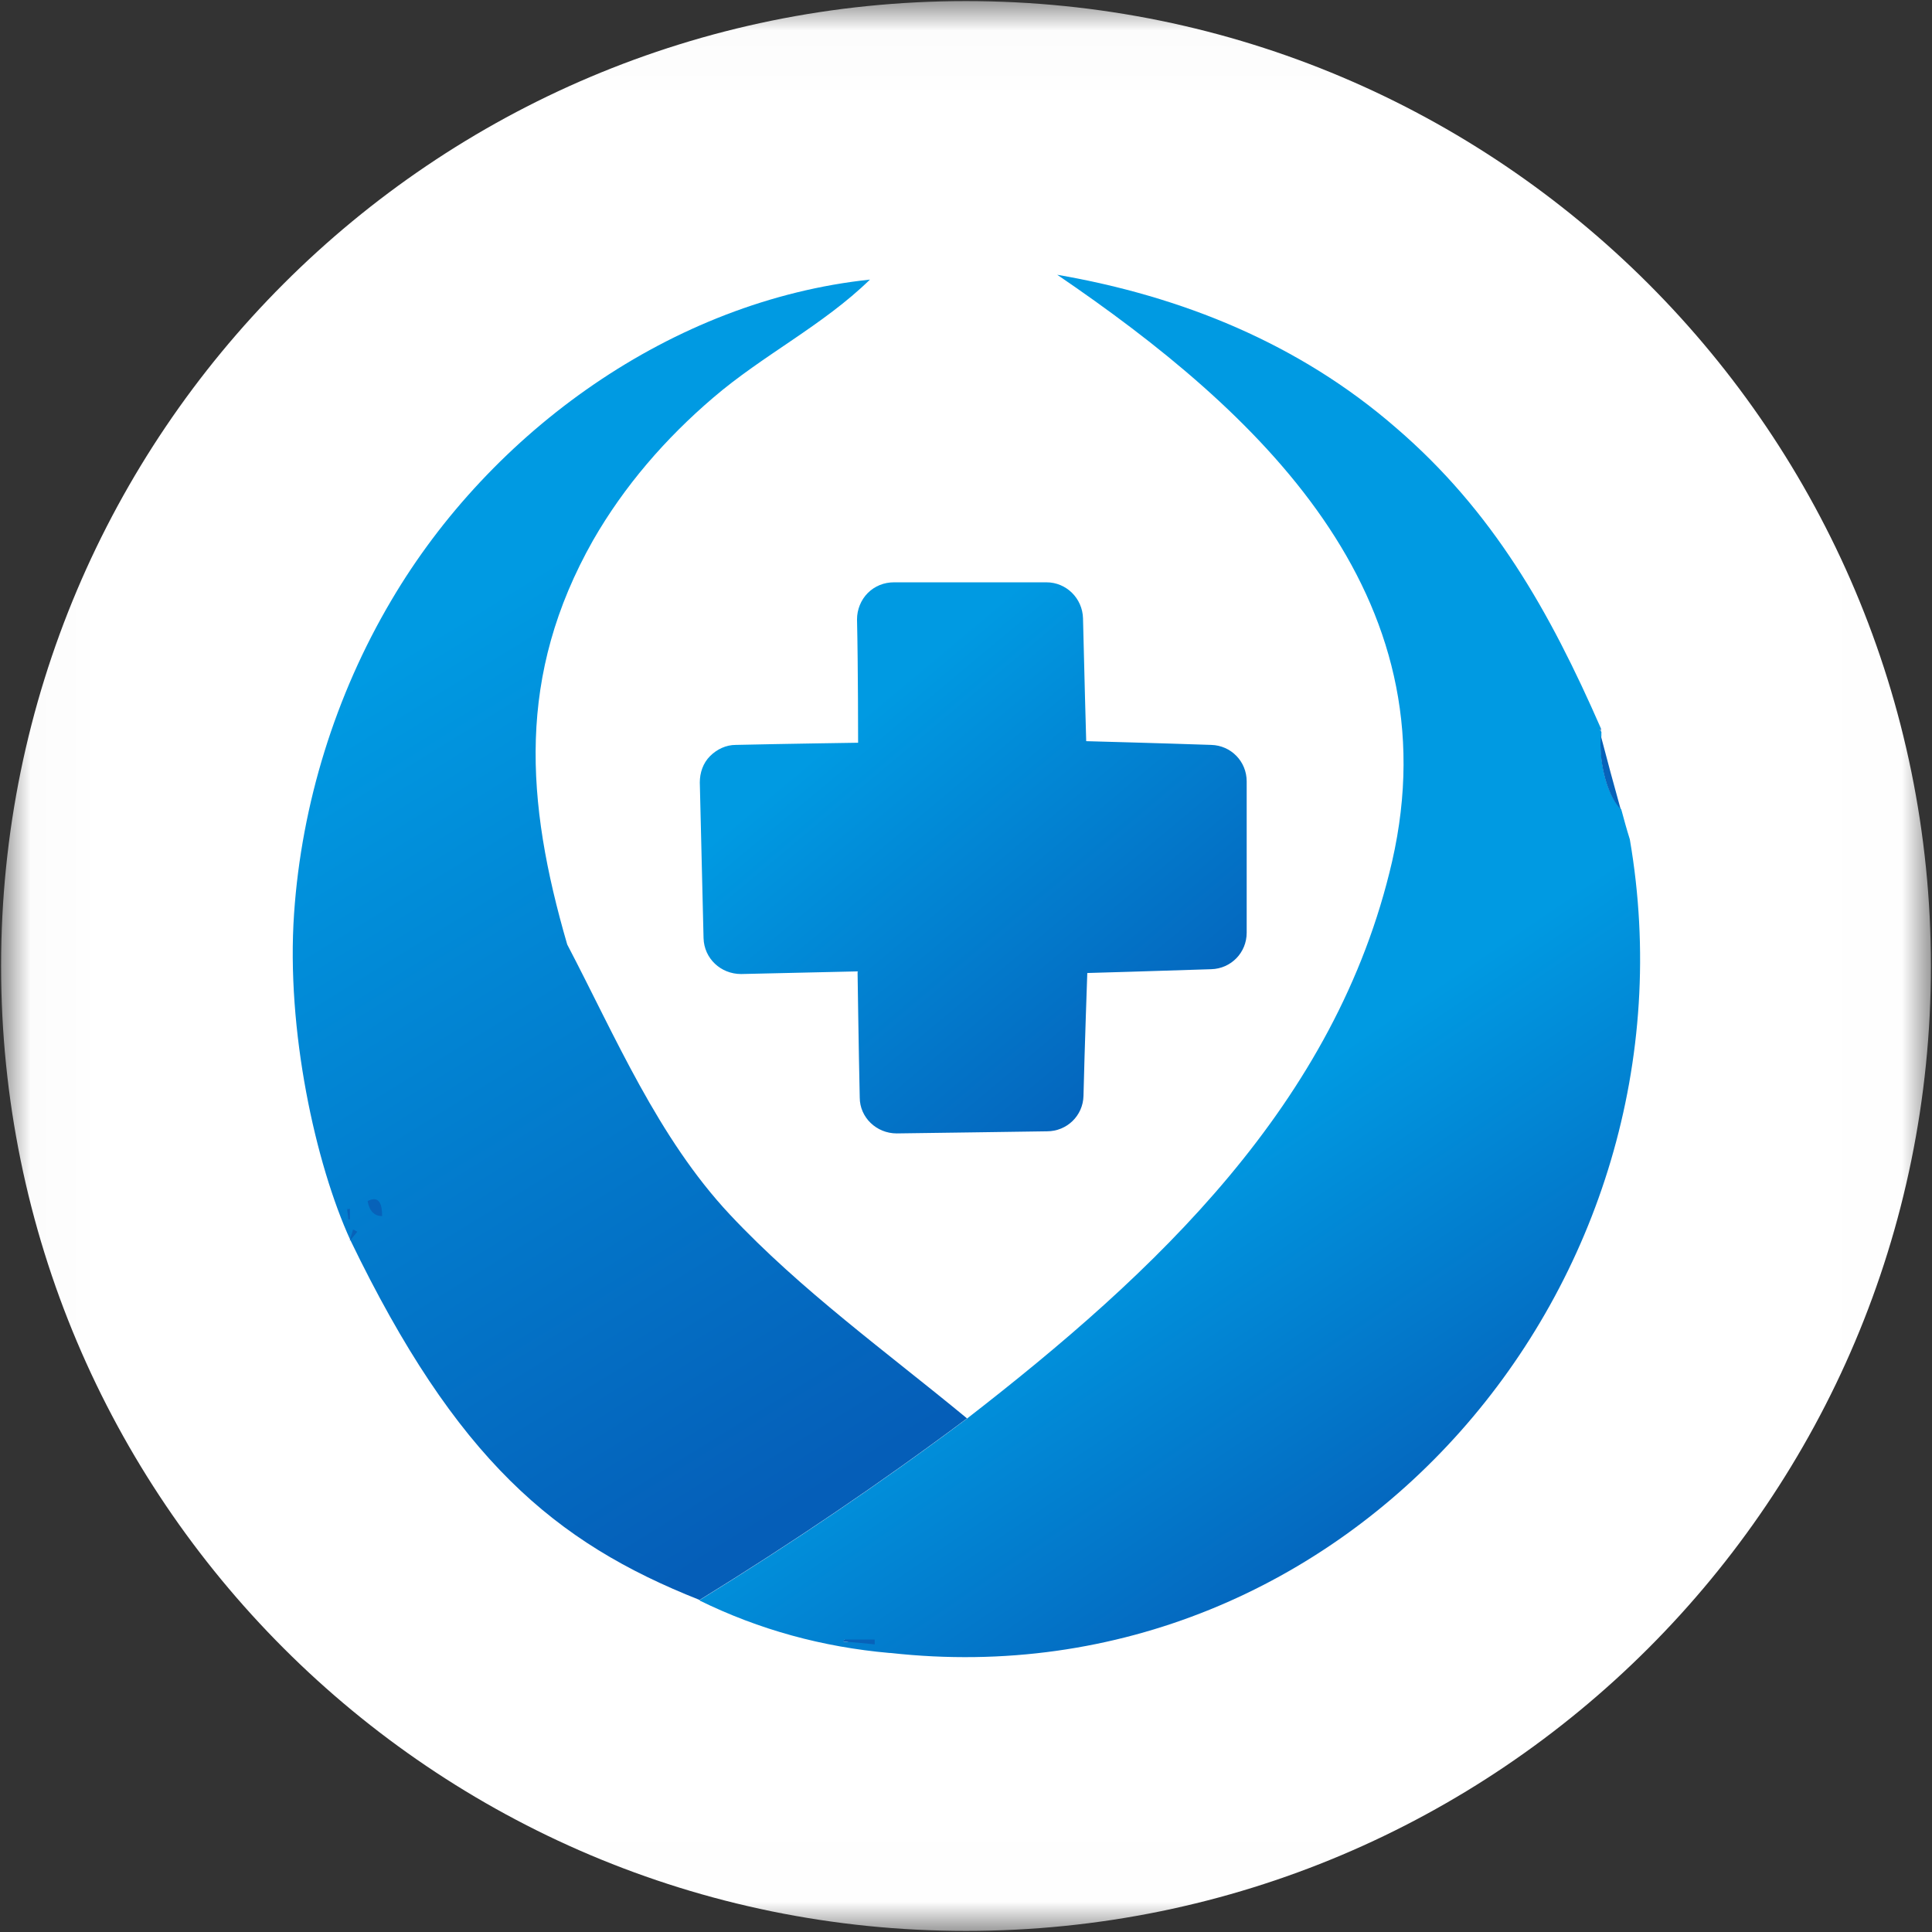
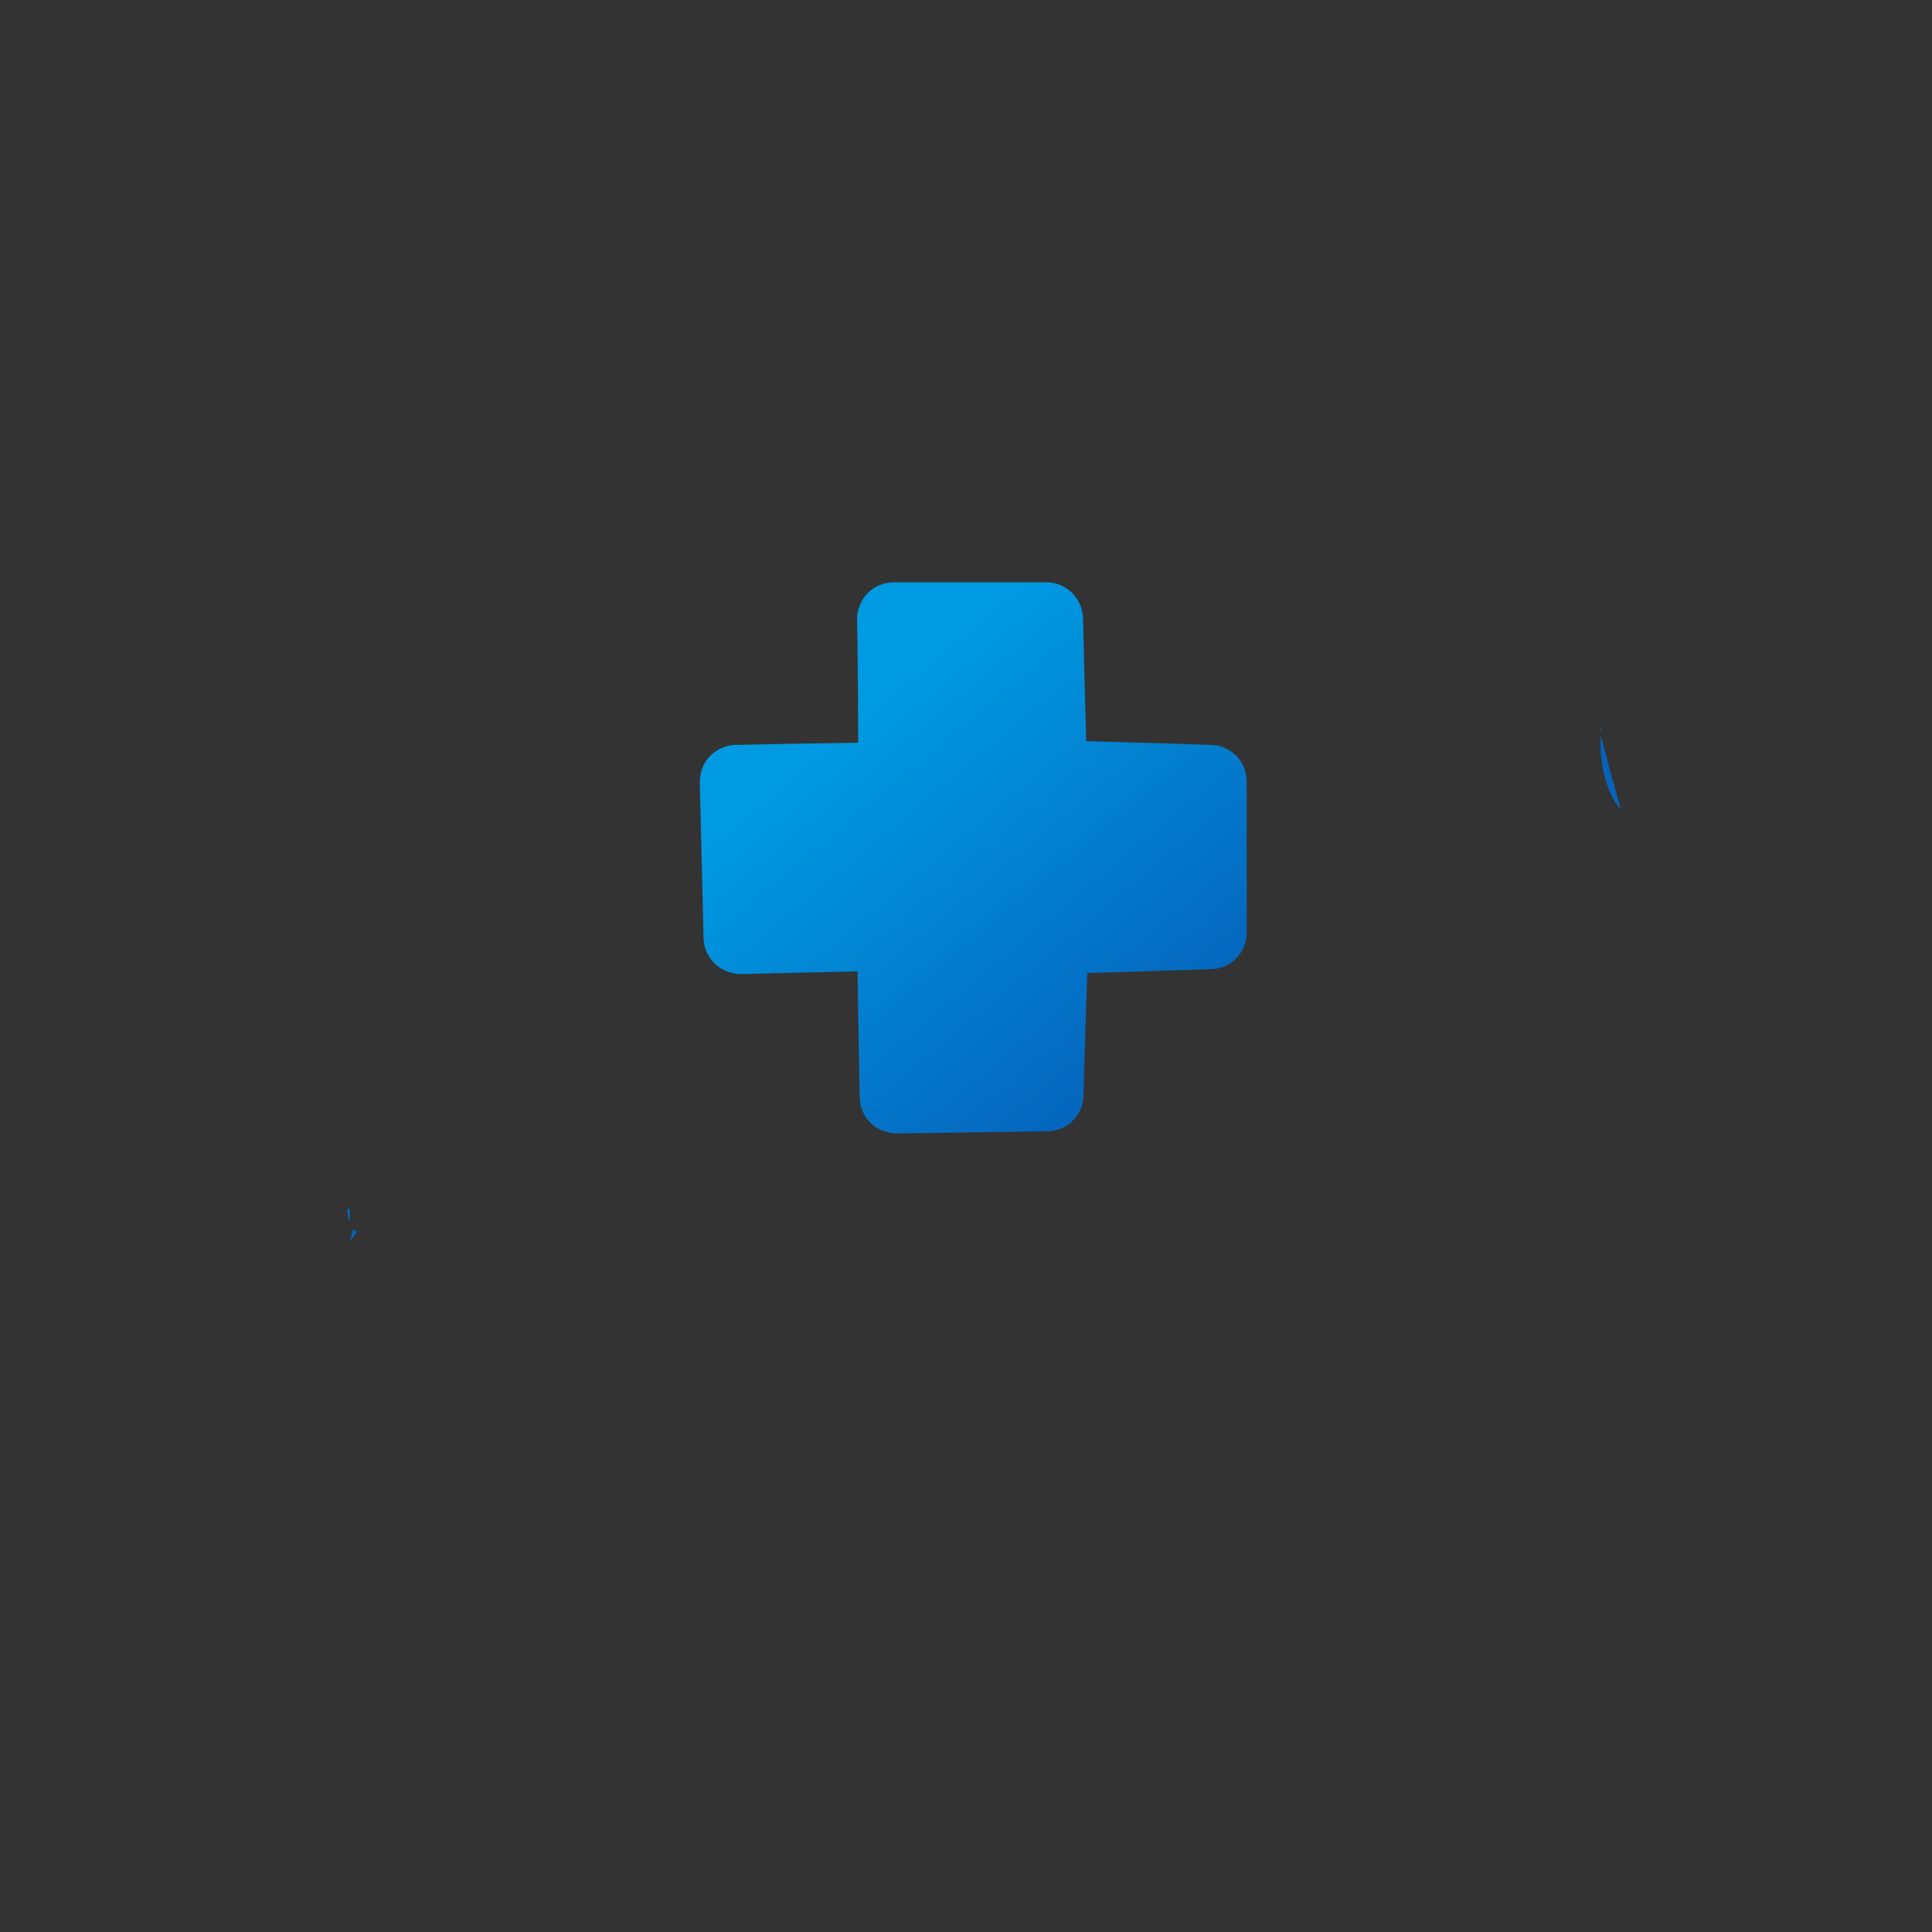
<svg xmlns="http://www.w3.org/2000/svg" width="32" height="32" viewBox="0 0 32 32" fill="none">
  <rect x="0" y="0" width="32" height="32" fill="#333333" stroke="none" />
  <g clip-path="url(#clip0_2737_123699)">
    <mask id="mask0_2737_123699" style="mask-type:luminance" maskUnits="userSpaceOnUse" x="0" y="0" width="32" height="32">
      <path d="M31.991 0.018H0.018V31.991H31.991V0.018Z" fill="white" />
    </mask>
    <g mask="url(#mask0_2737_123699)">
-       <path d="M16 31.982C24.826 31.982 31.982 24.827 31.982 16C31.982 7.173 24.826 0.018 16 0.018C7.173 0.018 0.018 7.173 0.018 16C0.018 24.827 7.173 31.982 16 31.982Z" fill="white" />
-       <path fill-rule="evenodd" clip-rule="evenodd" d="M14.729 27.378C13.627 27.28 12.578 26.996 11.582 26.507C13.111 25.564 14.569 24.578 16.009 23.502C19.129 21.084 22.133 18.285 23.058 14.267C24.071 9.831 20.844 6.818 17.511 4.551C19.573 4.907 21.511 5.689 23.111 7.076C24.729 8.462 25.671 10.133 26.515 12.062L26.498 12.08C26.498 12.098 26.515 12.107 26.524 12.124C26.524 12.142 26.524 12.169 26.524 12.187C26.48 12.551 26.587 13.138 26.853 13.405C26.898 13.573 26.942 13.733 26.995 13.902C28.258 21.244 22.329 28.222 14.746 27.378H14.729ZM13.982 27.156C13.982 27.156 13.982 27.173 13.973 27.191C14.142 27.209 13.982 27.156 13.982 27.156Z" fill="url(#paint0_linear_2737_123699)" />
-       <path fill-rule="evenodd" clip-rule="evenodd" d="M11.582 26.498C9.182 25.547 7.555 24.169 5.804 20.542C5.226 19.28 4.737 17.058 4.871 15.129C4.995 13.316 5.555 11.511 6.48 9.947C8.133 7.138 11.137 4.978 14.409 4.631C13.635 5.387 12.631 5.884 11.813 6.587C11.022 7.262 10.337 8.053 9.822 8.951C8.56 11.182 8.702 13.262 9.395 15.644C10.195 17.173 10.897 18.844 12.088 20.116C13.262 21.369 14.693 22.4 16.017 23.493C14.577 24.569 13.12 25.555 11.591 26.498H11.582Z" fill="url(#paint1_linear_2737_123699)" />
      <path fill-rule="evenodd" clip-rule="evenodd" d="M14.213 16.089C14.213 16.089 13.031 16.116 12.275 16.133C11.938 16.133 11.662 15.876 11.653 15.538C11.635 14.827 11.609 13.662 11.591 12.96C11.591 12.8 11.644 12.64 11.76 12.524C11.875 12.409 12.026 12.338 12.186 12.338C12.969 12.32 14.213 12.302 14.213 12.302C14.213 12.302 14.213 11.04 14.195 10.258C14.195 10.098 14.258 9.938 14.373 9.822C14.489 9.707 14.64 9.645 14.809 9.645H17.333C17.662 9.645 17.929 9.911 17.938 10.24C17.955 11.013 17.991 12.276 17.991 12.276C17.991 12.276 19.28 12.311 20.062 12.338C20.391 12.347 20.649 12.613 20.649 12.942V15.449C20.649 15.778 20.391 16.044 20.062 16.053C19.28 16.08 18.009 16.116 18.009 16.116C18.009 16.116 17.964 17.378 17.946 18.151C17.938 18.48 17.671 18.738 17.342 18.738C16.666 18.747 15.546 18.765 14.853 18.773C14.515 18.773 14.24 18.507 14.24 18.178C14.222 17.387 14.204 16.098 14.204 16.098L14.213 16.089Z" fill="url(#paint2_linear_2737_123699)" />
      <path d="M26.844 13.405C26.587 13.138 26.48 12.551 26.515 12.187C26.622 12.596 26.729 12.996 26.844 13.405Z" fill="#0762B9" />
      <path d="M26.525 12.124C26.525 12.124 26.507 12.098 26.498 12.08C26.498 12.08 26.507 12.062 26.516 12.062C26.516 12.08 26.516 12.107 26.516 12.124" fill="#0762B9" />
-       <path d="M13.982 27.156H14.488C14.488 27.156 14.488 27.209 14.488 27.236C14.319 27.218 14.142 27.2 13.973 27.191C13.973 27.182 13.973 27.173 13.982 27.156Z" fill="#0762B9" />
-       <path d="M6.329 20.142C6.196 20.142 6.116 20.053 6.089 19.893C6.284 19.796 6.329 19.947 6.329 20.142Z" fill="#0762B9" />
      <path d="M5.795 20.018V20.196C5.795 20.196 5.778 20.196 5.769 20.196C5.769 20.142 5.751 20.08 5.751 20.027C5.769 20.027 5.787 20.027 5.804 20.018" fill="#0762B9" />
      <path d="M5.795 20.542C5.813 20.48 5.83 20.418 5.848 20.364C5.875 20.373 5.893 20.391 5.919 20.4C5.875 20.453 5.839 20.498 5.795 20.551" fill="#0762B9" />
    </g>
  </g>
  <defs>
    <linearGradient id="paint0_linear_2737_123699" x1="20.912" y1="18.262" x2="25.387" y2="24.84" gradientUnits="userSpaceOnUse">
      <stop stop-color="#009AE2" />
      <stop offset="1" stop-color="#055EB8" />
    </linearGradient>
    <linearGradient id="paint1_linear_2737_123699" x1="9.529" y1="9.026" x2="17.658" y2="22.205" gradientUnits="userSpaceOnUse">
      <stop stop-color="#009AE2" />
      <stop offset="1" stop-color="#055EB8" />
    </linearGradient>
    <linearGradient id="paint2_linear_2737_123699" x1="13.604" y1="12.41" x2="19.006" y2="18.877" gradientUnits="userSpaceOnUse">
      <stop stop-color="#009AE2" />
      <stop offset="1" stop-color="#055EB8" />
    </linearGradient>
    <clipPath id="clip0_2737_123699">
      <rect width="32" height="32" fill="white" />
    </clipPath>
  </defs>
</svg>